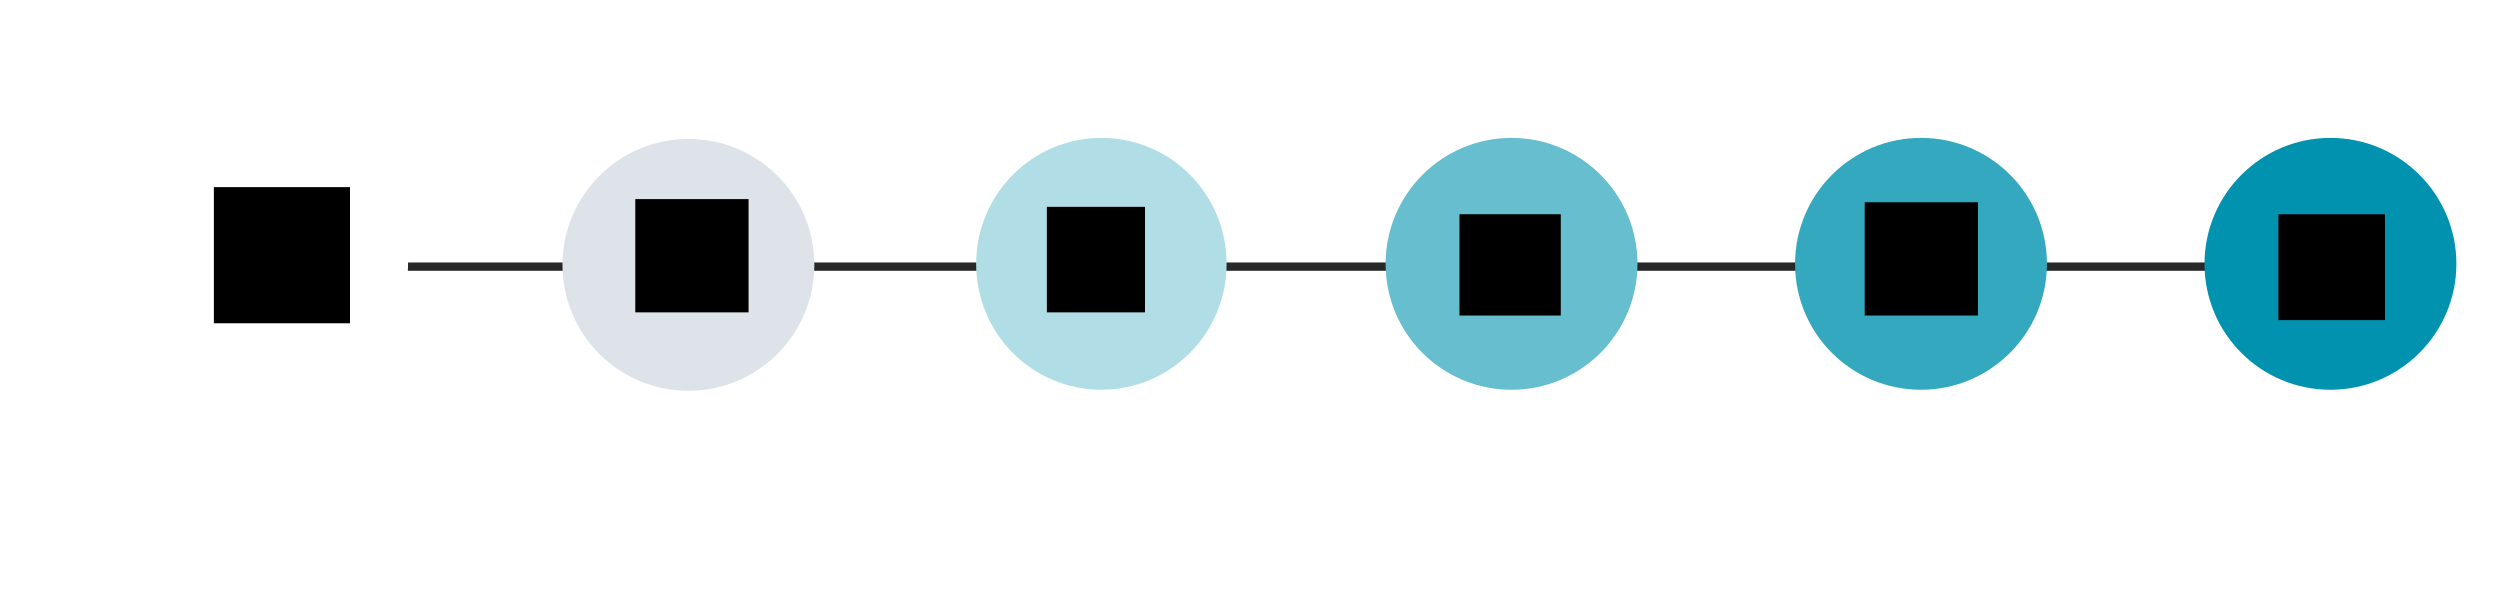
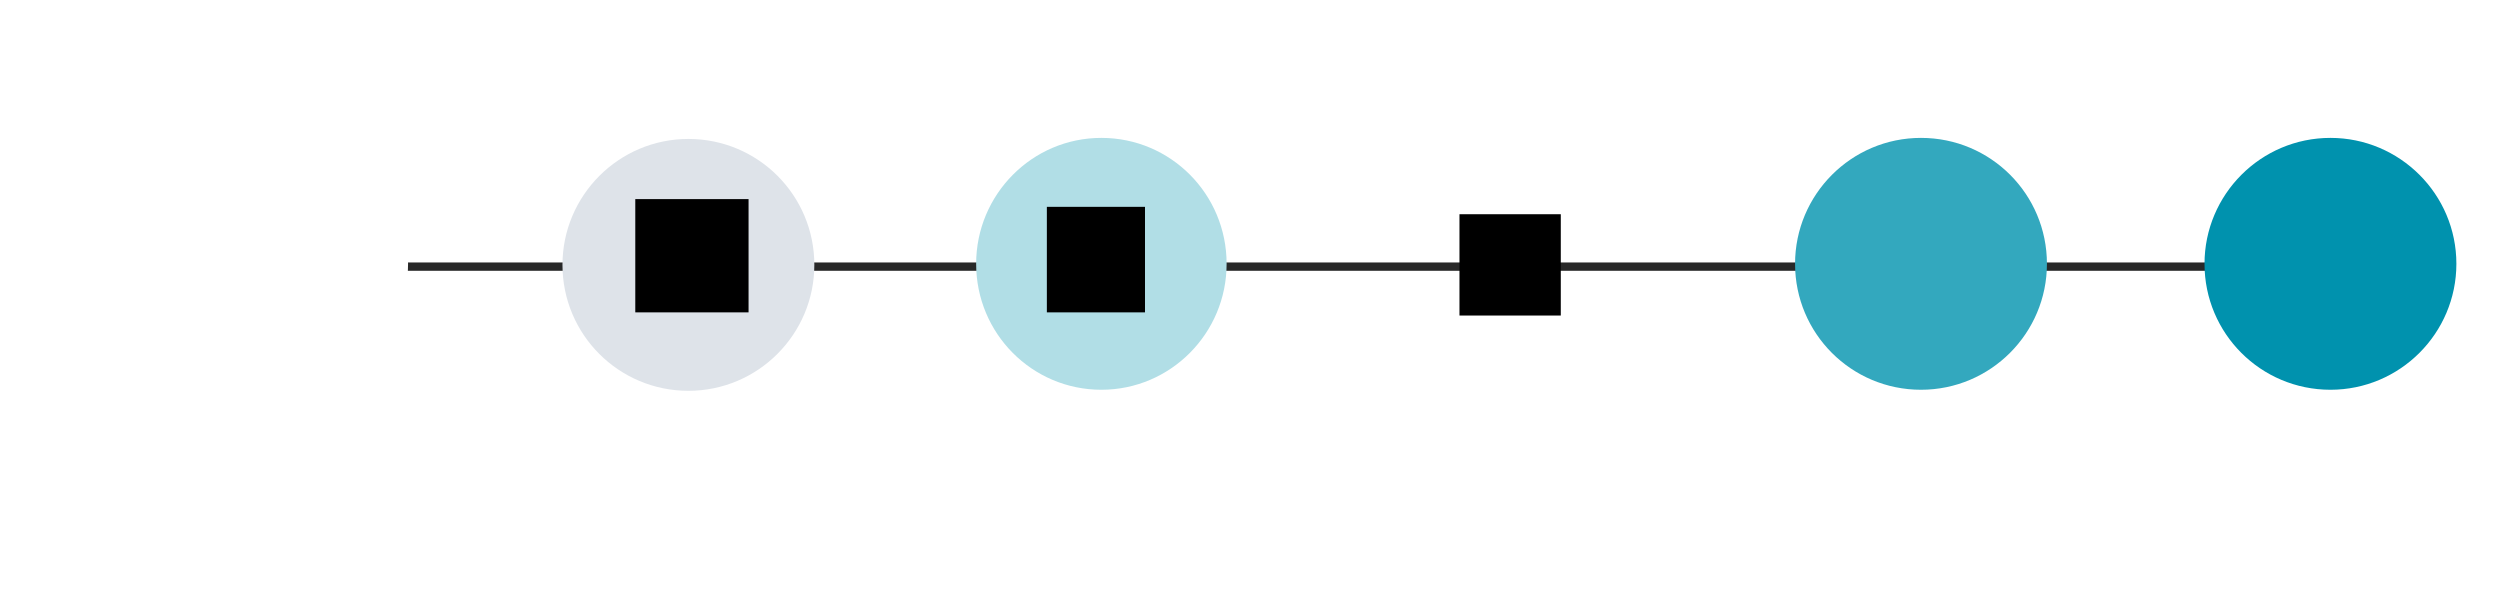
<svg xmlns="http://www.w3.org/2000/svg" xmlns:xlink="http://www.w3.org/1999/xlink" id="Capa_1" x="0px" y="0px" viewBox="0 0 710.7 173.3" style="enable-background:new 0 0 710.7 173.3;" xml:space="preserve">
  <style type="text/css">	.st0{fill:none;stroke:#282828;stroke-width:2.365;stroke-linejoin:round;stroke-miterlimit:10;}	.st1{fill-rule:evenodd;clip-rule:evenodd;fill:#DEE3E9;}	.st2{fill-rule:evenodd;clip-rule:evenodd;fill:#FFFFFF;}	.st3{clip-path:url(#SVGID_3_);}	.st4{clip-path:url(#SVGID_4_);}	.st5{clip-path:url(#SVGID_6_);fill:none;stroke:#0A0A0C;stroke-width:1.54;stroke-linecap:round;stroke-linejoin:round;}	.st6{clip-path:url(#SVGID_6_);fill:#F0142F;}	.st7{fill-rule:evenodd;clip-rule:evenodd;fill:#B1DEE6;}	.st8{fill-rule:evenodd;clip-rule:evenodd;fill:#66BECE;}	.st9{clip-path:url(#SVGID_9_);}	.st10{clip-path:url(#SVGID_10_);}			.st11{clip-path:url(#SVGID_12_);fill:none;stroke:#0A0A0C;stroke-width:1.458;stroke-linecap:round;stroke-linejoin:round;stroke-miterlimit:10;}	.st12{clip-path:url(#SVGID_15_);}	.st13{clip-path:url(#SVGID_16_);}			.st14{clip-path:url(#SVGID_18_);fill:none;stroke:#0A0A0C;stroke-width:1.51;stroke-linecap:round;stroke-linejoin:round;stroke-miterlimit:10;}	.st15{clip-path:url(#SVGID_21_);}	.st16{clip-path:url(#SVGID_22_);}			.st17{clip-path:url(#SVGID_24_);fill:none;stroke:#0A0A0C;stroke-width:1.335;stroke-linecap:round;stroke-linejoin:round;stroke-miterlimit:10;}	.st18{fill-rule:evenodd;clip-rule:evenodd;fill:#33A8BE;}	.st19{fill-rule:evenodd;clip-rule:evenodd;fill:#0092AE;}	.st20{clip-path:url(#SVGID_26_);}	.st21{clip-path:url(#SVGID_29_);}	.st22{clip-path:url(#SVGID_30_);}	.st23{clip-path:url(#SVGID_32_);fill:#200E32;}	.st24{clip-path:url(#SVGID_32_);fill:none;stroke:#0A0A0C;stroke-width:1.46;}			.st25{clip-path:url(#SVGID_32_);fill:none;stroke:#0A0A0C;stroke-width:1.46;stroke-linecap:round;stroke-linejoin:round;stroke-miterlimit:10;}	.st26{clip-path:url(#SVGID_34_);}	.st27{clip-path:url(#SVGID_37_);}	.st28{clip-path:url(#SVGID_38_);}			.st29{clip-path:url(#SVGID_40_);fill:none;stroke:#FFFFFF;stroke-width:1.102;stroke-linecap:round;stroke-linejoin:round;stroke-miterlimit:10;}	.st30{fill-rule:evenodd;clip-rule:evenodd;fill:none;}</style>
  <line class="st0" x1="678" y1="75.8" x2="72.3" y2="75.8" />
  <path class="st1" d="M159.9,75.3c0-19.7,16-35.8,35.8-35.8s35.8,16,35.8,35.8c0,19.7-16,35.8-35.8,35.8S159.9,95.1,159.9,75.3 L159.9,75.3z" />
  <image style="overflow:visible;" width="81" height="81" transform="matrix(1.846 0 0 1.846 5.419 13.266)" />
  <path class="st2" d="M44.4,75c0-19.7,16-35.8,35.8-35.8l0,0c19.7,0,35.8,16,35.8,35.8l0,0c0,19.7-16,35.8-35.8,35.8l0,0 C60.4,110.8,44.4,94.8,44.4,75L44.4,75z" />
  <g>
    <defs>
      <polygon id="SVGID_1_" points="5.7,162.5 699.4,162.5 699.4,13.3 5.7,13.3 5.7,162.5   " />
    </defs>
    <defs>
-       <polygon id="SVGID_2_" points="60.8,53.2 99.5,53.2 99.5,91.9 60.8,91.9 60.8,53.2   " />
-     </defs>
+       </defs>
    <clipPath id="SVGID_3_">
      <use xlink:href="#SVGID_1_" style="overflow:visible;" />
    </clipPath>
    <clipPath id="SVGID_4_" class="st3">
      <use xlink:href="#SVGID_2_" style="overflow:visible;" />
    </clipPath>
    <g class="st4">
      <defs>
        <polygon id="SVGID_5_" points="60.8,91.9 99.5,91.9 99.5,53.2 60.8,53.2 60.8,91.9    " />
      </defs>
      <clipPath id="SVGID_6_">
        <use xlink:href="#SVGID_5_" style="overflow:visible;" />
      </clipPath>
      <path class="st5" d="M77.8,62.4c0-1.7,1.4-3.1,3.1-3.1s3.1,1.4,3.1,3.1c3.6,1.7,6,5.3,6.2,9.2v4.6c0.2,1.9,1.4,3.7,3.1,4.6H68.5   c1.7-1,2.8-2.7,3.1-4.6v-4.6C71.8,67.7,74.2,64.1,77.8,62.4" />
      <path class="st5" d="M76.3,80.9v1.5c0,2.6,2.1,4.6,4.6,4.6c2.6,0,4.6-2.1,4.6-4.6v-1.5" />
      <path class="st6" d="M89.3,58.6c3.8,0,6.9,3.1,6.9,6.9l0,0c0,3.8-3.1,6.9-6.9,6.9l0,0c-3.8,0-6.9-3.1-6.9-6.9l0,0   C82.4,61.7,85.5,58.6,89.3,58.6L89.3,58.6z" />
    </g>
  </g>
  <path class="st7" d="M277.5,75c0-19.7,15.9-35.8,35.6-35.8c19.7,0,35.6,16,35.6,35.8c0,19.7-15.9,35.8-35.6,35.8 C293.4,110.8,277.5,94.8,277.5,75L277.5,75z" />
-   <path class="st8" d="M393.9,75c0-19.7,16-35.8,35.8-35.8c19.7,0,35.8,16,35.8,35.8c0,19.7-16,35.8-35.8,35.8 C409.9,110.8,393.9,94.8,393.9,75L393.9,75z" />
  <g>
    <defs>
      <polygon id="SVGID_7_" points="5.7,162.5 699.4,162.5 699.4,13.3 5.7,13.3 5.7,162.5   " />
    </defs>
    <defs>
      <polygon id="SVGID_8_" points="297.6,58.8 325.5,58.8 325.5,88.8 297.6,88.8 297.6,58.8   " />
    </defs>
    <clipPath id="SVGID_9_">
      <use xlink:href="#SVGID_7_" style="overflow:visible;" />
    </clipPath>
    <clipPath id="SVGID_10_" class="st9">
      <use xlink:href="#SVGID_8_" style="overflow:visible;" />
    </clipPath>
    <g class="st10">
      <defs>
        <polygon id="SVGID_11_" points="297.6,88.8 325.5,88.8 325.5,58.8 297.6,58.8 297.6,88.8    " />
      </defs>
      <clipPath id="SVGID_12_">
        <use xlink:href="#SVGID_11_" style="overflow:visible;" />
      </clipPath>
      <line class="st11" x1="317.3" y1="80.6" x2="307" y2="80.6" />
      <line class="st11" x1="317.3" y1="74.5" x2="307" y2="74.5" />
      <line class="st11" x1="311" y1="68.4" x2="307" y2="68.4" />
      <path class="st11" d="M317.6,61h-10.9c-3.3-0.2-6.2,2.4-6.4,5.8c0,0.3,0,0.6,0,0.9v13.4c-0.3,3.4,2.2,6.4,5.5,6.7   c0.3,0,0.6,0,0.9,0h10.9c3.3,0.2,6.2-2.4,6.4-5.8c0-0.3,0-0.6,0-0.9V67.7c0.3-3.4-2.2-6.4-5.5-6.7C318.2,61,317.9,61,317.6,61   L317.6,61z" />
    </g>
  </g>
  <g>
    <defs>
      <polygon id="SVGID_13_" points="5.7,162.5 699.4,162.5 699.4,13.3 5.7,13.3 5.7,162.5   " />
    </defs>
    <defs>
      <polygon id="SVGID_14_" points="180.6,56.6 212.8,56.6 212.8,88.8 180.6,88.8 180.6,56.6   " />
    </defs>
    <clipPath id="SVGID_15_">
      <use xlink:href="#SVGID_13_" style="overflow:visible;" />
    </clipPath>
    <clipPath id="SVGID_16_" class="st12">
      <use xlink:href="#SVGID_14_" style="overflow:visible;" />
    </clipPath>
    <g class="st13">
      <defs>
        <polygon id="SVGID_17_" points="180.6,88.8 212.8,88.8 212.8,56.6 180.6,56.6 180.6,88.8    " />
      </defs>
      <clipPath id="SVGID_18_">
        <use xlink:href="#SVGID_17_" style="overflow:visible;" />
      </clipPath>
      <path class="st14" d="M211.9,79.3c0,5.4-3.2,8.6-8.6,8.6h-11.8c-5.4,0-8.6-3.2-8.6-8.6V67.5c0-5.4,2-8.6,7.4-8.6h3   c1.1,0,2.1,0.5,2.8,1.4l1.4,1.8c0.7,0.9,1.7,1.4,2.8,1.4h4.3c5.4,0,7.4,2.8,7.4,8.3L211.9,79.3z" />
      <line class="st14" x1="190.1" y1="77.3" x2="204.7" y2="77.3" />
    </g>
  </g>
  <g>
    <defs>
      <polygon id="SVGID_19_" points="5.7,162.5 699.4,162.5 699.4,13.3 5.7,13.3 5.7,162.5   " />
    </defs>
    <defs>
      <polygon id="SVGID_20_" points="414.9,60.9 443.7,60.9 443.7,89.7 414.9,89.7 414.9,60.9   " />
    </defs>
    <clipPath id="SVGID_21_">
      <use xlink:href="#SVGID_19_" style="overflow:visible;" />
    </clipPath>
    <clipPath id="SVGID_22_" class="st15">
      <use xlink:href="#SVGID_20_" style="overflow:visible;" />
    </clipPath>
    <g class="st16">
      <defs>
        <polygon id="SVGID_23_" points="414.9,89.7 443.7,89.7 443.7,60.9 414.9,60.9 414.9,89.7    " />
      </defs>
      <clipPath id="SVGID_24_">
        <use xlink:href="#SVGID_23_" style="overflow:visible;" />
      </clipPath>
      <path class="st17" d="M441.3,75c0,6.6-5.4,12-12,12s-12-5.4-12-12c0-6.6,5.4-12,12-12S441.3,68.3,441.3,75L441.3,75z" />
      <line class="st17" x1="437.7" y1="83.9" x2="442.4" y2="88.6" />
    </g>
  </g>
  <path class="st18" d="M510.3,75c0-19.7,16-35.8,35.8-35.8s35.8,16,35.8,35.8c0,19.7-16,35.8-35.8,35.8S510.3,94.8,510.3,75L510.3,75 z" />
  <path class="st19" d="M626.7,75c0-19.7,16-35.8,35.8-35.8c19.7,0,35.8,16,35.8,35.8c0,19.7-16,35.8-35.8,35.8 C642.7,110.8,626.7,94.8,626.7,75L626.7,75z" />
  <g>
    <defs>
-       <polygon id="SVGID_25_" points="5.7,162.5 699.4,162.5 699.4,13.3 5.7,13.3 5.7,162.5   " />
-     </defs>
+       </defs>
    <clipPath id="SVGID_26_">
      <use xlink:href="#SVGID_25_" style="overflow:visible;" />
    </clipPath>
    <g class="st20">
      <defs>
        <polygon id="SVGID_27_" points="5.7,162.5 699.4,162.5 699.4,13.3 5.7,13.3 5.7,162.5    " />
      </defs>
      <defs>
        <polygon id="SVGID_28_" points="530.1,57.5 562.3,57.5 562.3,89.7 530.1,89.7 530.1,57.5    " />
      </defs>
      <clipPath id="SVGID_29_">
        <use xlink:href="#SVGID_27_" style="overflow:visible;" />
      </clipPath>
      <clipPath id="SVGID_30_" class="st21">
        <use xlink:href="#SVGID_28_" style="overflow:visible;" />
      </clipPath>
      <g class="st22">
        <defs>
          <polygon id="SVGID_31_" points="530.1,89.7 562.3,89.7 562.3,57.5 530.1,57.5 530.1,89.7     " />
        </defs>
        <clipPath id="SVGID_32_">
          <use xlink:href="#SVGID_31_" style="overflow:visible;" />
        </clipPath>
        <path class="st23" d="M552.2,74.6c0-0.9,0.8-1.7,1.7-1.7s1.7,0.8,1.7,1.7c0,0.9-0.8,1.7-1.7,1.7S552.2,75.6,552.2,74.6    L552.2,74.6z M545.5,74.6c0-0.9,0.8-1.7,1.7-1.7c0.9,0,1.7,0.8,1.7,1.7c0,0.9-0.8,1.7-1.7,1.7C546.3,76.3,545.5,75.6,545.5,74.6    L545.5,74.6z M538.9,74.6c0-0.9,0.8-1.7,1.7-1.7c0.9,0,1.7,0.8,1.7,1.7c0,0.9-0.8,1.7-1.7,1.7C539.7,76.3,538.9,75.6,538.9,74.6    L538.9,74.6z" />
        <path class="st24" d="M552.2,74.6c0-0.9,0.8-1.7,1.7-1.7s1.7,0.8,1.7,1.7c0,0.9-0.8,1.7-1.7,1.7S552.2,75.6,552.2,74.6    L552.2,74.6z M545.5,74.6c0-0.9,0.8-1.7,1.7-1.7c0.9,0,1.7,0.8,1.7,1.7c0,0.9-0.8,1.7-1.7,1.7C546.3,76.3,545.5,75.6,545.5,74.6    L545.5,74.6z M538.9,74.6c0-0.9,0.8-1.7,1.7-1.7c0.9,0,1.7,0.8,1.7,1.7c0,0.9-0.8,1.7-1.7,1.7C539.7,76.3,538.9,75.6,538.9,74.6    L538.9,74.6z" />
        <path class="st25" d="M546.9,59.7c-8.1,0-14.6,6.5-14.7,14.6c0,0,0,0,0,0c0,2.6,0.7,5.1,2,7.3c0.2,0.4,0.3,0.9,0.1,1.3l-1,3.3    c-0.2,0.5,0.1,1,0.6,1.2c0.2,0.1,0.4,0.1,0.6,0l3-0.9c0.8-0.2,1.6,0,2.2,0.5c7,4,15.9,1.5,19.9-5.5c4-7,1.5-15.9-5.5-19.9    C551.9,60.4,549.5,59.7,546.9,59.7L546.9,59.7z" />
      </g>
    </g>
    <g class="st20">
      <defs>
        <polygon id="SVGID_33_" points="5.7,162.5 699.4,162.5 699.4,13.3 5.7,13.3 5.7,162.5    " />
      </defs>
      <clipPath id="SVGID_34_">
        <use xlink:href="#SVGID_33_" style="overflow:visible;" />
      </clipPath>
      <g class="st26">
        <defs>
          <polygon id="SVGID_35_" points="5.7,162.5 699.4,162.5 699.4,13.3 5.7,13.3 5.7,162.5     " />
        </defs>
        <defs>
          <polygon id="SVGID_36_" points="647.7,60.9 678,60.9 678,91 647.7,91 647.7,60.9     " />
        </defs>
        <clipPath id="SVGID_37_">
          <use xlink:href="#SVGID_35_" style="overflow:visible;" />
        </clipPath>
        <clipPath id="SVGID_38_" class="st27">
          <use xlink:href="#SVGID_36_" style="overflow:visible;" />
        </clipPath>
        <g class="st28">
          <defs>
            <polygon id="SVGID_39_" points="647.7,91 678,91 678,60.9 647.7,60.9 647.7,91      " />
          </defs>
          <clipPath id="SVGID_40_">
            <use xlink:href="#SVGID_39_" style="overflow:visible;" />
          </clipPath>
-           <path class="st29" d="M660.4,81.4c-5.7,0-10.6,0.9-10.6,4.3c0,3.4,4.9,4.3,10.6,4.3c5.7,0,10.6-0.9,10.6-4.3     S666.1,81.4,660.4,81.4L660.4,81.4z" />
+           <path class="st29" d="M660.4,81.4c-5.7,0-10.6,0.9-10.6,4.3c0,3.4,4.9,4.3,10.6,4.3c5.7,0,10.6-0.9,10.6-4.3     L660.4,81.4z" />
          <path class="st29" d="M660.4,76.6c3.8,0,6.8-3,6.8-6.7s-3-6.7-6.8-6.7c-3.8,0-6.8,3-6.8,6.7C653.6,73.5,656.6,76.5,660.4,76.6     C660.3,76.6,660.4,76.6,660.4,76.6L660.4,76.6z" />
          <line class="st29" x1="674.3" y1="71.8" x2="674.3" y2="77.7" />
          <line class="st29" x1="677.3" y1="74.8" x2="671.2" y2="74.8" />
        </g>
      </g>
    </g>
  </g>
  <polygon class="st30" points="5.7,162.5 699.4,162.5 699.4,13.3 5.7,13.3 5.7,162.5 " />
  <polygon class="st30" points="5.7,162.5 699.4,162.5 699.4,13.3 5.7,13.3 5.7,162.5 " />
  <polygon class="st30" points="5.7,162.5 699.4,162.5 699.4,13.3 5.7,13.3 5.7,162.5 " />
  <polygon class="st30" points="5.7,162.5 699.4,162.5 699.4,13.3 5.7,13.3 5.7,162.5 " />
  <polygon class="st30" points="5.7,162.5 699.4,162.5 699.4,13.3 5.7,13.3 5.7,162.5 " />
  <polygon class="st30" points="5.7,162.5 699.4,162.5 699.4,13.3 5.7,13.3 5.7,162.5 " />
  <polygon class="st30" points="5.7,162.5 699.4,162.5 699.4,13.3 5.7,13.3 5.7,162.5 " />
  <polygon class="st30" points="5.7,162.5 699.4,162.5 699.4,13.3 5.7,13.3 5.7,162.5 " />
-   <polygon class="st30" points="5.7,162.5 699.4,162.5 699.4,13.3 5.7,13.3 5.7,162.5 " />
-   <polygon class="st30" points="5.7,162.5 699.4,162.5 699.4,13.3 5.7,13.3 5.7,162.5 " />
</svg>